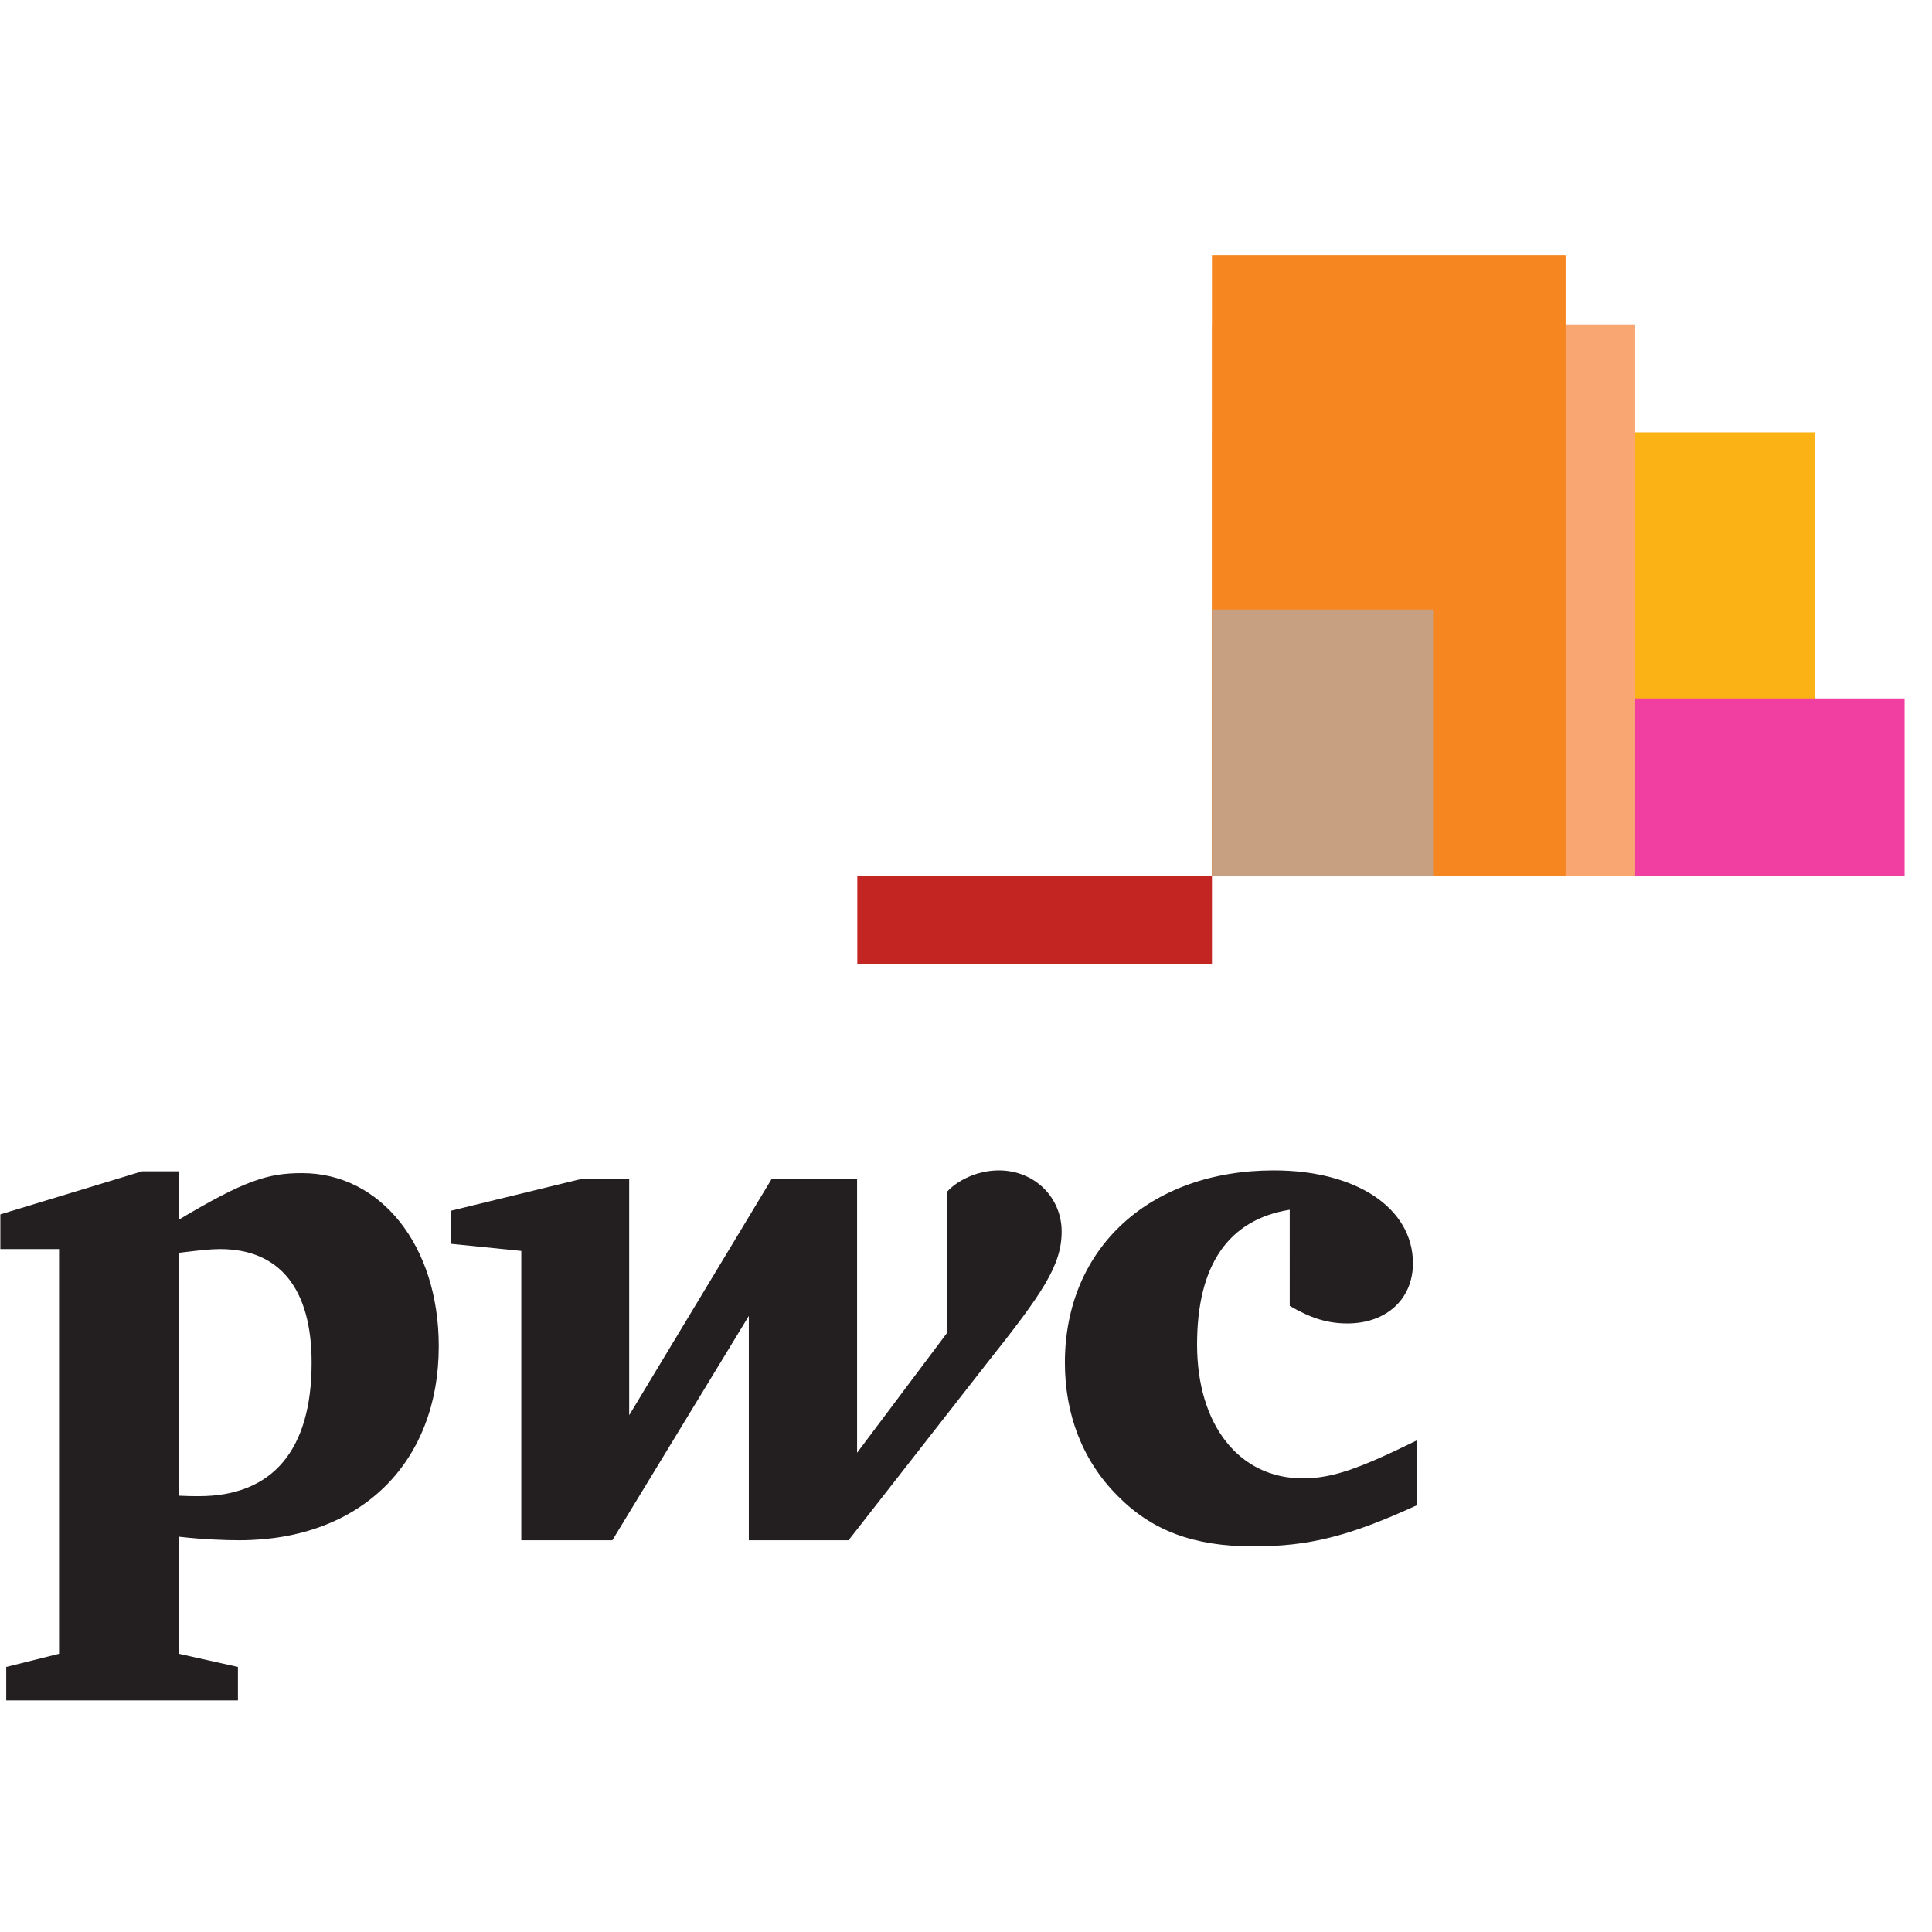
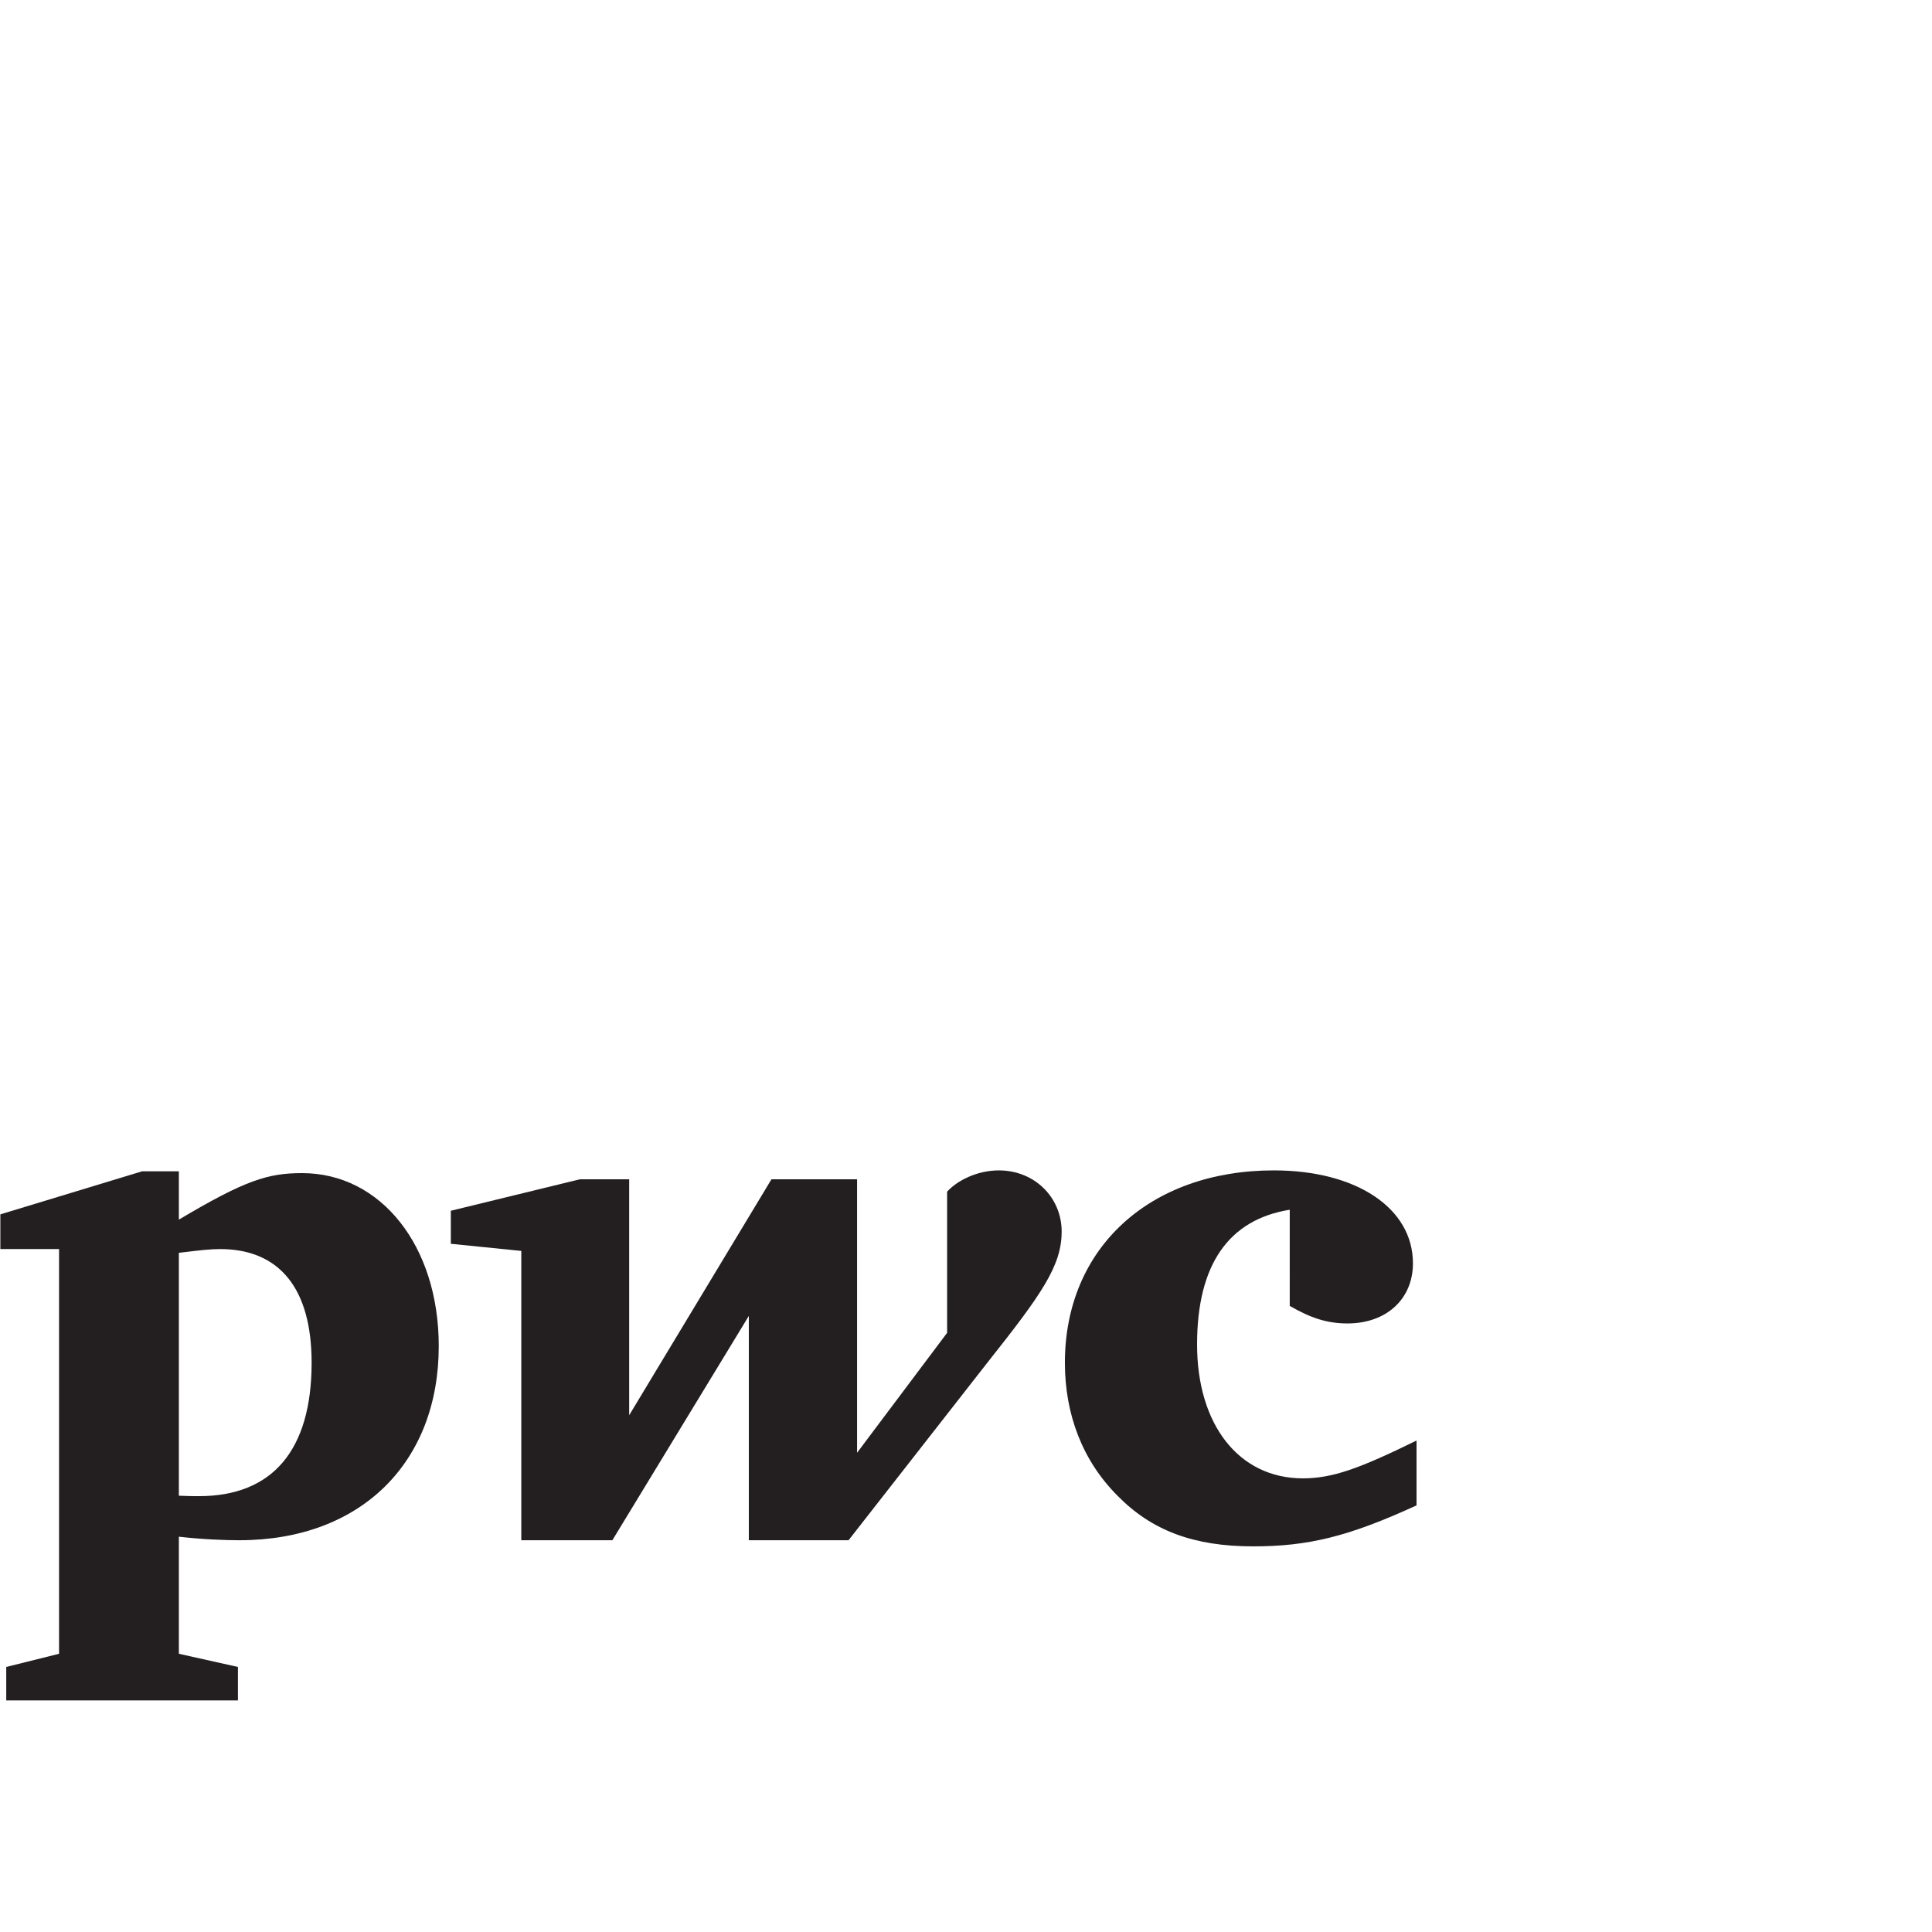
<svg xmlns="http://www.w3.org/2000/svg" viewBox="0 0 240 240" height="240" width="240" xml:space="preserve" id="svg2" version="1.1">
  <defs id="defs6">
    <clipPath id="clipPath18" clipPathUnits="userSpaceOnUse">
-       <path id="path16" d="M 0,180 H 180 V 0 H 0 Z" />
-     </clipPath>
+       </clipPath>
    <clipPath id="clipPath26" clipPathUnits="userSpaceOnUse">
      <path id="path24" d="m 110.401,142.296 h 61.245 V 95.892 h -61.245 z" />
    </clipPath>
    <clipPath id="clipPath40" clipPathUnits="userSpaceOnUse">
      <path id="path38" d="m 110.401,117.5 h 69.631 V 95.892 h -69.631 z" />
    </clipPath>
    <clipPath id="clipPath54" clipPathUnits="userSpaceOnUse">
      <path id="path52" d="m 110.401,152.358 h 44.528 V 95.892 h -44.528 z" />
    </clipPath>
    <clipPath id="clipPath68" clipPathUnits="userSpaceOnUse">
-       <path id="path66" d="m 110.401,158.811 h 38.043 V 95.892 h -38.043 z" />
-     </clipPath>
+       </clipPath>
    <clipPath id="clipPath82" clipPathUnits="userSpaceOnUse">
      <path id="path80" d="m 131.014,117.498 h 5.085 v -5.084 h -5.085 z" />
    </clipPath>
    <clipPath id="clipPath94" clipPathUnits="userSpaceOnUse">
      <path id="path92" d="m 110.401,125.78 h 25.698 V 95.892 h -25.698 z" />
    </clipPath>
    <clipPath id="clipPath110" clipPathUnits="userSpaceOnUse">
      <path id="path108" d="M 0,180 H 180 V 0 H 0 Z" />
    </clipPath>
  </defs>
  <g transform="matrix(1.333,0,0,-1.333,0,240)" id="g10">
    <g id="g12">
      <g clip-path="url(#clipPath18)" id="g14">
        <g id="g20">
          <g id="g22" />
          <g id="g32">
            <g id="g30" clip-path="url(#clipPath26)">
              <path id="path28" style="fill:#fab215;fill-opacity:1;fill-rule:nonzero;stroke:none" d="m 112.943,98.432 h 56.161 v 41.323 h -56.161 z" />
            </g>
          </g>
        </g>
        <g id="g34">
          <g id="g36" />
          <g id="g46">
            <g id="g44" clip-path="url(#clipPath40)">
-               <path id="path42" style="fill:#f13ea1;fill-opacity:1;fill-rule:nonzero;stroke:none" d="M 177.49,114.956 H 112.943 V 98.432 h 64.547 z" />
-             </g>
+               </g>
          </g>
        </g>
        <g id="g48">
          <g id="g50" />
          <g id="g60">
            <g id="g58" clip-path="url(#clipPath54)">
              <path id="path56" style="fill:#f9a672;fill-opacity:1;fill-rule:nonzero;stroke:none" d="M 152.387,149.816 H 112.944 V 98.431 h 39.443 z" />
            </g>
          </g>
        </g>
        <g id="g62">
          <g id="g64" />
          <g id="g74">
            <g id="g72" clip-path="url(#clipPath68)">
              <path id="path70" style="fill:#f68620;fill-opacity:1;fill-rule:nonzero;stroke:none" d="M 145.902,156.269 H 112.943 V 98.432 h 32.959 z" />
            </g>
          </g>
        </g>
        <g id="g76">
          <g id="g78" />
          <g id="g86">
            <g id="g84" clip-path="url(#clipPath82)" />
          </g>
        </g>
        <g id="g88">
          <g id="g90" />
          <g id="g100">
            <g id="g98" clip-path="url(#clipPath94)">
-               <path id="path96" style="fill:#c79f81;fill-opacity:1;fill-rule:nonzero;stroke:none" d="m 133.554,123.238 h -20.61 V 98.432 h 20.61 z" />
-             </g>
+               </g>
          </g>
        </g>
      </g>
    </g>
-     <path id="path102" style="fill:#c32523;fill-opacity:1;fill-rule:nonzero;stroke:none" d="m 79.893,98.432 h 33.051 V 90.17 H 79.893 Z" />
    <g id="g104">
      <g clip-path="url(#clipPath110)" id="g106">
        <g transform="translate(120.192,67.308)" id="g112">
          <path id="path114" style="fill:#231f20;fill-opacity:1;fill-rule:nonzero;stroke:none" d="m 0,0 c -5.712,-0.921 -8.635,-5.139 -8.635,-12.562 0,-7.472 3.894,-12.47 9.857,-12.47 2.775,0 5.293,0.924 10.595,3.523 v -6.043 C 5.454,-30.469 1.711,-31.37 -3.411,-31.37 c -5.551,0 -9.456,1.473 -12.642,4.722 -3.266,3.269 -4.9,7.582 -4.9,12.393 0,10.692 7.915,17.922 19.475,17.922 7.679,0 12.96,-3.508 12.96,-8.659 0,-3.318 -2.458,-5.604 -6.105,-5.604 -1.871,0 -3.411,0.492 -5.377,1.636 z" />
        </g>
        <g transform="translate(92.008,53.05)" id="g116">
          <path id="path118" style="fill:#231f20;fill-opacity:1;fill-rule:nonzero;stroke:none" d="m 0,0 c 5.121,6.452 6.929,9.06 6.929,12.229 0,3.156 -2.505,5.696 -5.852,5.696 -2.061,0 -3.917,-0.974 -4.822,-1.984 V 2.788 l -8.391,-11.177 v 25.487 h -7.978 l -13.26,-21.989 v 21.989 h -4.584 l -12.037,-2.935 v -3.078 l 6.567,-0.665 v -26.961 h 8.486 l 12.718,20.903 v -20.903 h 9.294 z" />
        </g>
        <g transform="translate(16.669,40.659)" id="g120">
          <path id="path122" style="fill:#231f20;fill-opacity:1;fill-rule:nonzero;stroke:none" d="m 0,0 c 0.902,-0.042 1.298,-0.042 1.871,-0.042 6.836,0 10.5,4.263 10.5,12.436 0,6.916 -2.998,10.59 -8.533,10.59 -0.92,0 -1.885,-0.112 -3.838,-0.347 z m 0,-14.731 5.504,-1.227 v -3.12 h -21.591 v 3.12 l 4.921,1.227 v 37.715 h -5.47 v 3.235 L -3.427,30.23 H 0 v -4.502 c 6.186,3.681 8.311,4.334 11.483,4.334 7.329,0 12.736,-6.76 12.736,-16.12 C 24.219,3.128 17.002,-4.15 5.63,-4.15 4.345,-4.15 2.207,-4.076 0,-3.82 Z" />
        </g>
      </g>
    </g>
  </g>
</svg>